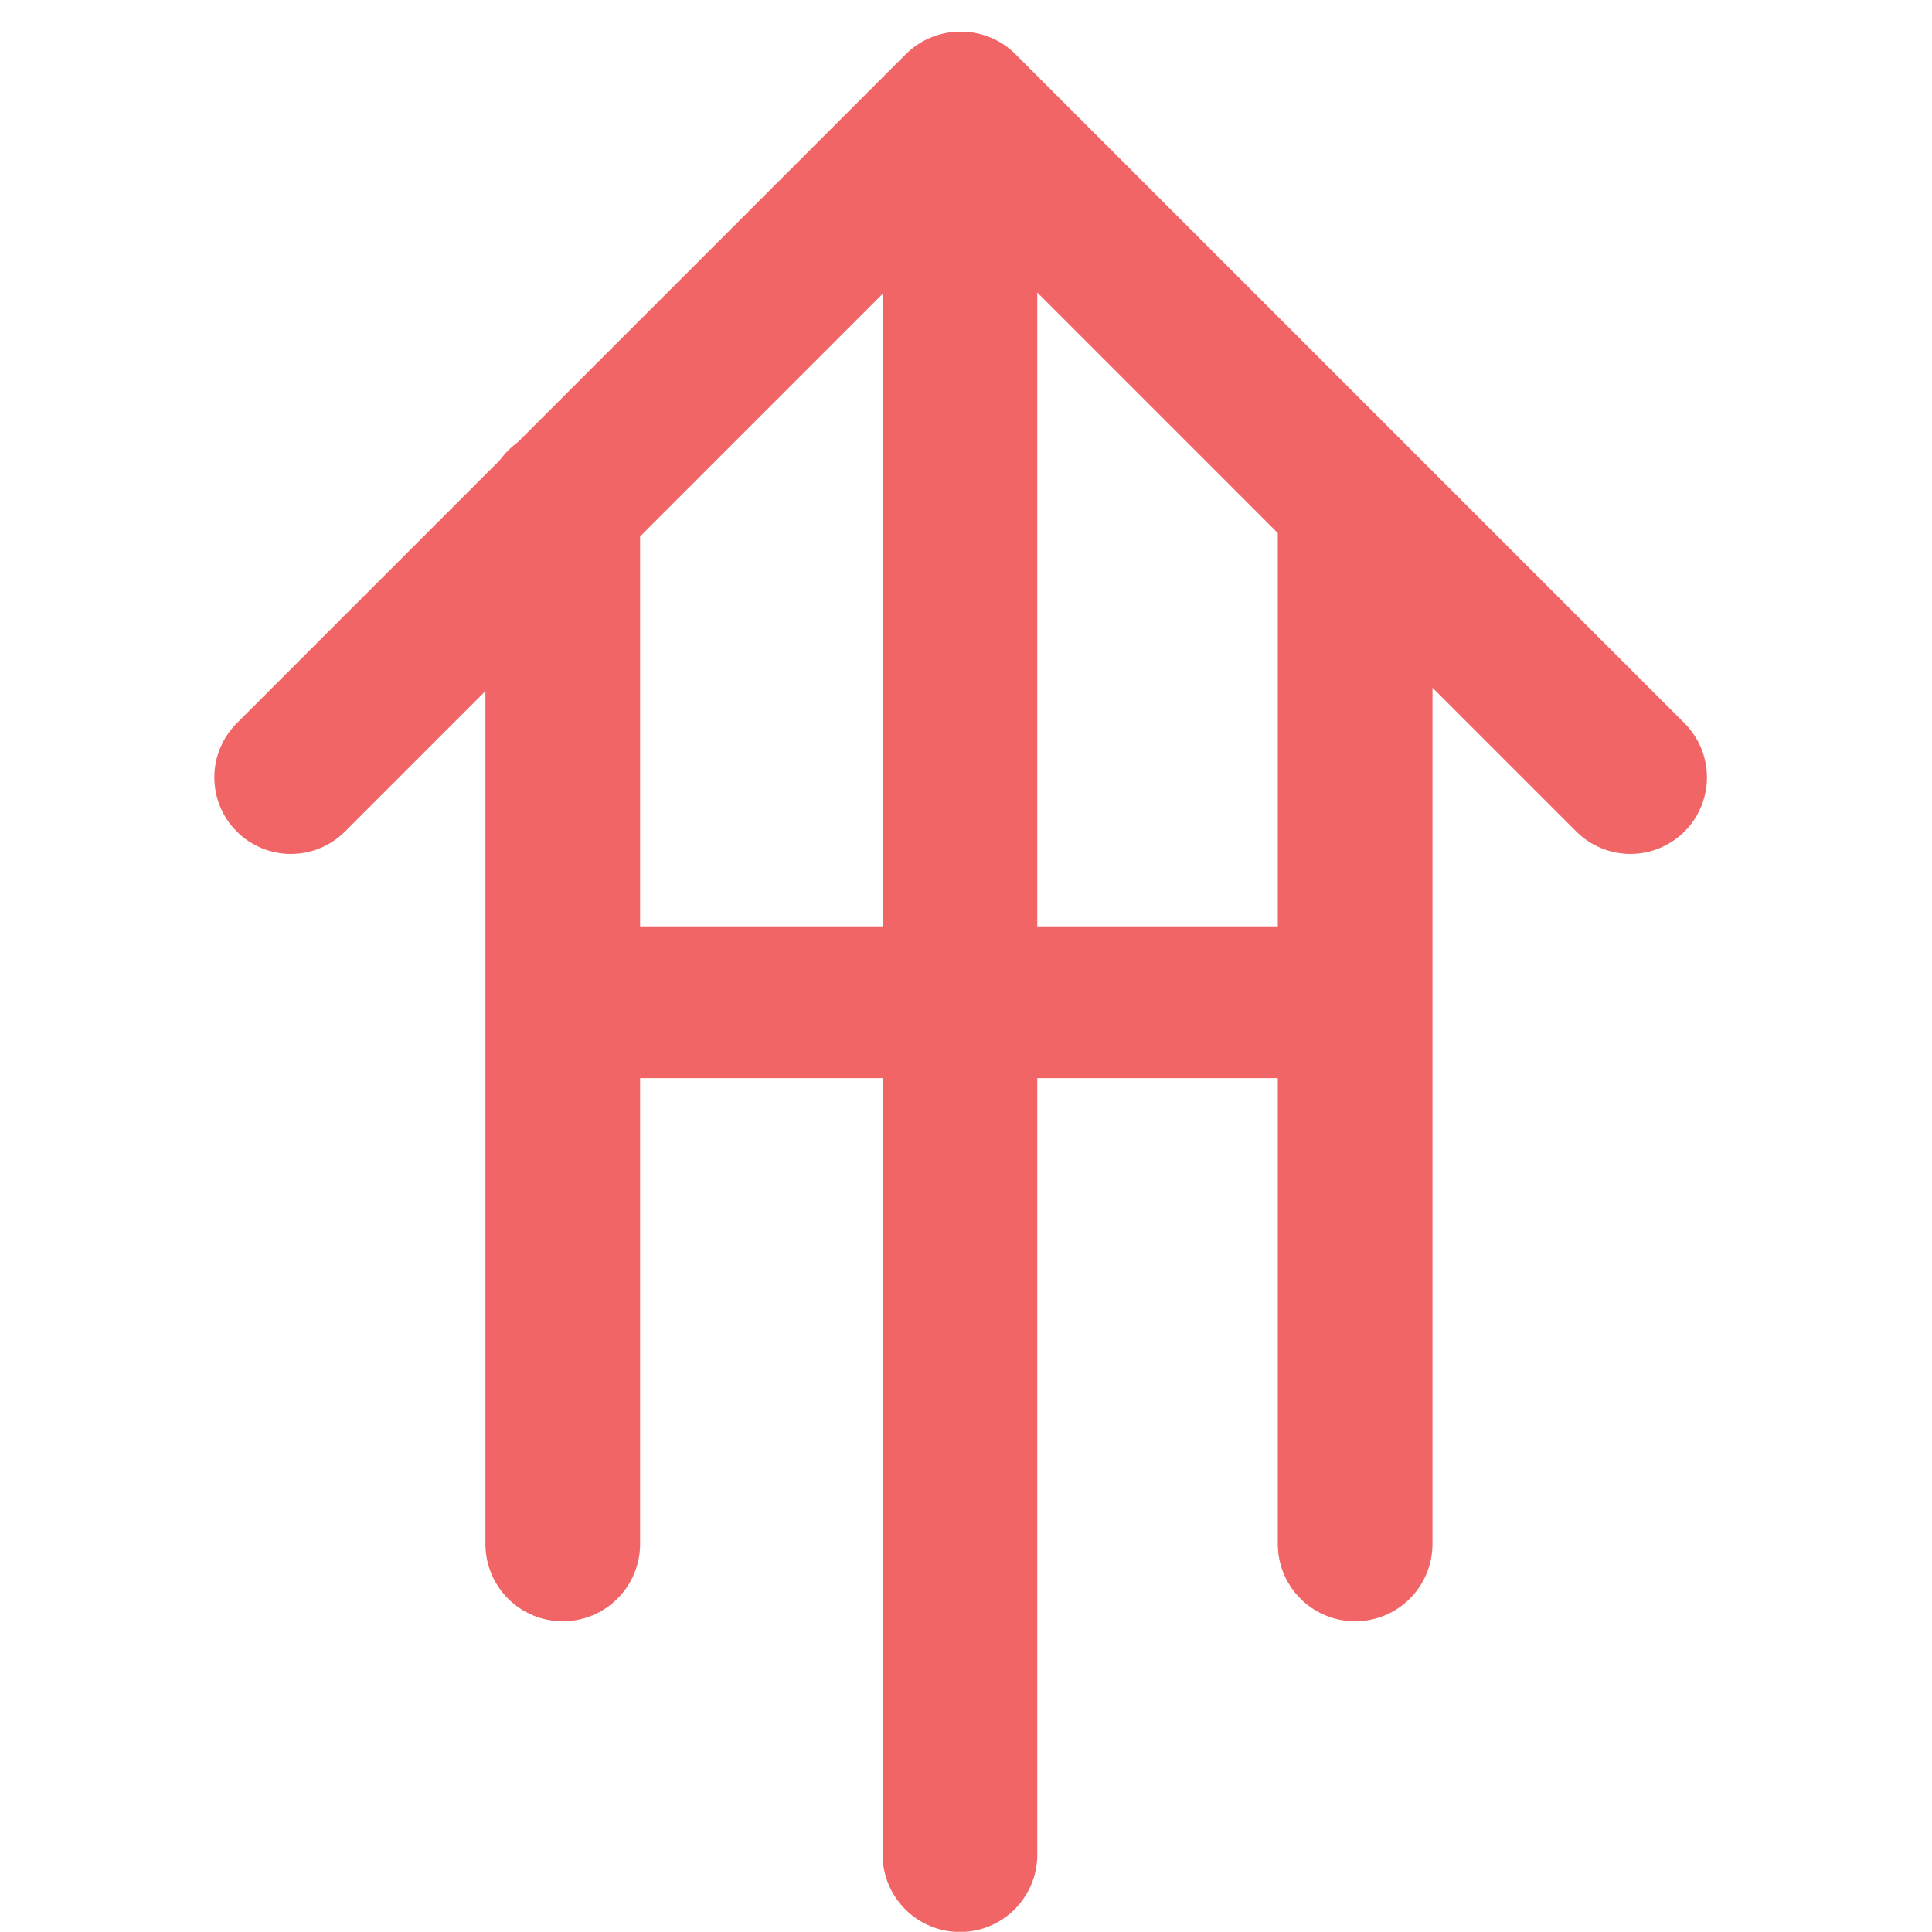
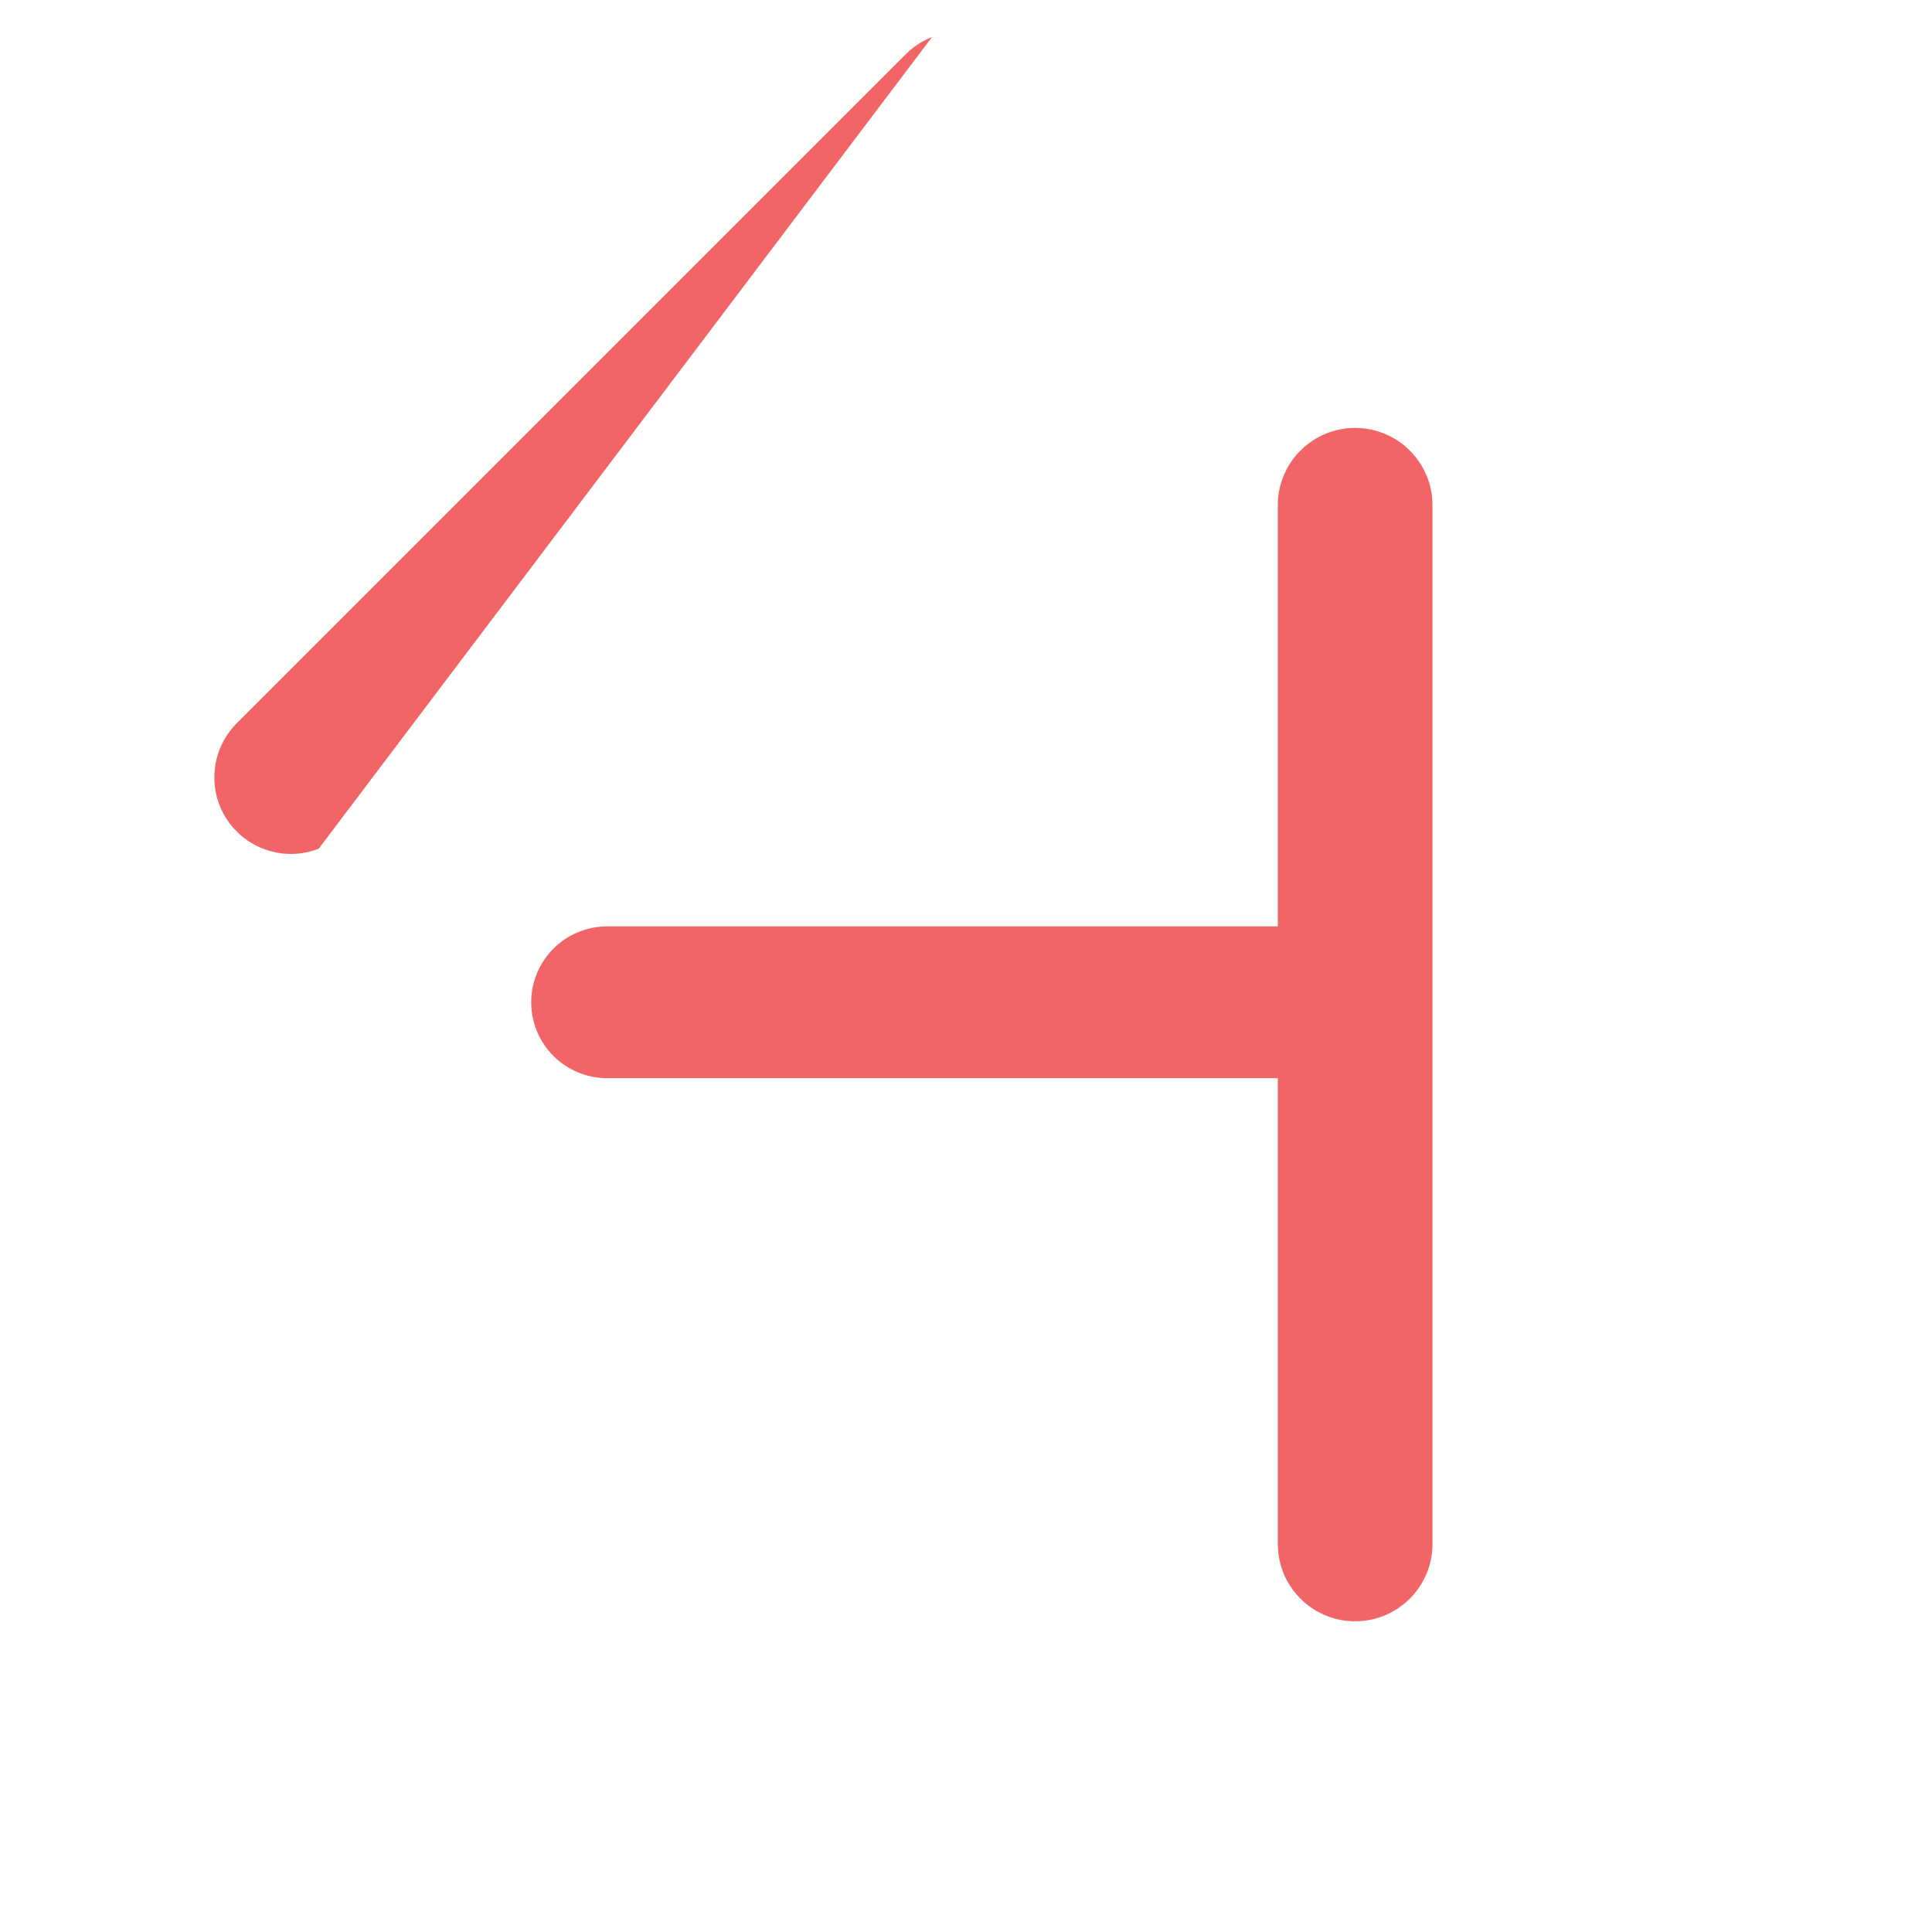
<svg xmlns="http://www.w3.org/2000/svg" version="1.0" preserveAspectRatio="xMidYMid meet" height="500" viewBox="0 0 375 375" zoomAndPan="magnify" width="500">
  <defs>
    <clipPath id="a75e76365c">
      <path clip-rule="nonzero" d="M 248.02 83.059 L 278.043 83.059 L 278.043 314.797 L 248.02 314.797 Z M 248.02 83.059" />
    </clipPath>
    <clipPath id="cc77d05869">
      <path clip-rule="nonzero" d="M 263.031 83.059 C 271.32 83.059 278.043 89.777 278.043 98.07 L 278.043 299.684 C 278.043 307.973 271.32 314.691 263.031 314.691 C 254.738 314.691 248.02 307.973 248.02 299.684 L 248.02 98.07 C 248.02 89.777 254.738 83.059 263.031 83.059 Z M 263.031 83.059" />
    </clipPath>
    <clipPath id="b24b235284">
      <path clip-rule="nonzero" d="M 41 6 L 202 6 L 202 166 L 41 166 Z M 41 6" />
    </clipPath>
    <clipPath id="d294e1d226">
-       <path clip-rule="nonzero" d="M 186.328 0.012 L 207.34 21.023 L 56.391 171.973 L 35.379 150.961 Z M 186.328 0.012" />
+       <path clip-rule="nonzero" d="M 186.328 0.012 L 56.391 171.973 L 35.379 150.961 Z M 186.328 0.012" />
    </clipPath>
    <clipPath id="40cd44f349">
      <path clip-rule="nonzero" d="M 196.836 10.52 C 199.621 13.305 201.188 17.082 201.188 21.023 C 201.188 24.965 199.621 28.746 196.836 31.531 L 66.969 161.398 C 64.18 164.184 60.402 165.75 56.461 165.75 C 52.52 165.75 48.742 164.184 45.953 161.398 C 43.168 158.609 41.602 154.832 41.602 150.891 C 41.602 146.949 43.168 143.172 45.953 140.383 L 175.82 10.52 C 178.609 7.73 182.387 6.164 186.328 6.164 C 190.27 6.164 194.047 7.73 196.836 10.52 Z M 196.836 10.52" />
    </clipPath>
    <clipPath id="7d335cad51">
      <path clip-rule="nonzero" d="M 171 6 L 332 6 L 332 166 L 171 166 Z M 171 6" />
    </clipPath>
    <clipPath id="416d5f7381">
-       <path clip-rule="nonzero" d="M 337.469 150.887 L 316.457 171.902 L 165.508 20.953 L 186.52 -0.062 Z M 337.469 150.887" />
-     </clipPath>
+       </clipPath>
    <clipPath id="904e919f93">
-       <path clip-rule="nonzero" d="M 326.965 161.395 C 324.176 164.18 320.398 165.746 316.457 165.746 C 312.516 165.746 308.738 164.18 305.949 161.395 L 176.082 31.527 C 173.297 28.742 171.73 24.961 171.73 21.023 C 171.73 17.082 173.297 13.301 176.082 10.516 C 178.871 7.727 182.648 6.164 186.59 6.164 C 190.531 6.164 194.309 7.727 197.098 10.516 L 326.965 140.383 C 329.75 143.168 331.316 146.949 331.316 150.887 C 331.316 154.828 329.75 158.609 326.965 161.395 Z M 326.965 161.395" />
-     </clipPath>
+       </clipPath>
    <clipPath id="6804ab3b8d">
      <path clip-rule="nonzero" d="M 171.312 17.621 L 201.336 17.621 L 201.336 375 L 171.312 375 Z M 171.312 17.621" />
    </clipPath>
    <clipPath id="4303df24ae">
      <path clip-rule="nonzero" d="M 186.324 17.621 C 194.613 17.621 201.336 24.34 201.336 32.633 L 201.336 359.988 C 201.336 368.277 194.613 375 186.324 375 C 178.035 375 171.312 368.277 171.312 359.988 L 171.312 32.633 C 171.312 24.34 178.035 17.621 186.324 17.621 Z M 186.324 17.621" />
    </clipPath>
    <clipPath id="773c0d222d">
      <path clip-rule="nonzero" d="M 94.219 83.059 L 124.242 83.059 L 124.242 314.797 L 94.219 314.797 Z M 94.219 83.059" />
    </clipPath>
    <clipPath id="492f0cb34a">
-       <path clip-rule="nonzero" d="M 109.23 83.059 C 117.52 83.059 124.242 89.777 124.242 98.07 L 124.242 299.684 C 124.242 307.973 117.52 314.691 109.23 314.691 C 100.938 314.691 94.219 307.973 94.219 299.684 L 94.219 98.07 C 94.219 89.777 100.938 83.059 109.23 83.059 Z M 109.23 83.059" />
-     </clipPath>
+       </clipPath>
    <clipPath id="fc39c0a12d">
      <path clip-rule="nonzero" d="M 103.082 179.812 L 269.504 179.812 L 269.504 209.273 L 103.082 209.273 Z M 103.082 179.812" />
    </clipPath>
    <clipPath id="9f8143c840">
      <path clip-rule="nonzero" d="M 269.504 194.543 C 269.504 198.449 267.953 202.199 265.188 204.961 C 262.426 207.723 258.68 209.273 254.773 209.273 L 117.84 209.273 C 113.934 209.273 110.184 207.723 107.422 204.961 C 104.66 202.199 103.105 198.449 103.105 194.543 C 103.105 190.637 104.66 186.891 107.422 184.125 C 110.184 181.363 113.934 179.812 117.84 179.812 L 254.773 179.812 C 258.68 179.812 262.426 181.363 265.188 184.125 C 267.953 186.891 269.504 190.637 269.504 194.543 Z M 269.504 194.543" />
    </clipPath>
  </defs>
  <g clip-path="url(#a75e76365c)">
    <g clip-path="url(#cc77d05869)">
      <path fill-rule="nonzero" fill-opacity="1" d="M 248.02 83.059 L 278.043 83.059 L 278.043 314.68 L 248.02 314.68 Z M 248.02 83.059" fill="#f26566" />
    </g>
  </g>
  <g clip-path="url(#b24b235284)">
    <g clip-path="url(#d294e1d226)">
      <g clip-path="url(#40cd44f349)">
        <path fill-rule="nonzero" fill-opacity="1" d="M 186.328 0.012 L 207.34 21.023 L 56.473 171.891 L 35.461 150.879 Z M 186.328 0.012" fill="#f26566" />
      </g>
    </g>
  </g>
  <g clip-path="url(#7d335cad51)">
    <g clip-path="url(#416d5f7381)">
      <g clip-path="url(#904e919f93)">
        <path fill-rule="nonzero" fill-opacity="1" d="M 337.469 150.887 L 316.457 171.902 L 165.59 21.035 L 186.602 0.02 Z M 337.469 150.887" fill="#f26566" />
      </g>
    </g>
  </g>
  <g clip-path="url(#6804ab3b8d)">
    <g clip-path="url(#4303df24ae)">
-       <path fill-rule="nonzero" fill-opacity="1" d="M 171.312 17.621 L 201.336 17.621 L 201.336 374.961 L 171.312 374.961 Z M 171.312 17.621" fill="#f26566" />
-     </g>
+       </g>
  </g>
  <g clip-path="url(#773c0d222d)">
    <g clip-path="url(#492f0cb34a)">
      <path fill-rule="nonzero" fill-opacity="1" d="M 94.219 83.059 L 124.242 83.059 L 124.242 314.68 L 94.219 314.68 Z M 94.219 83.059" fill="#f26566" />
    </g>
  </g>
  <g clip-path="url(#fc39c0a12d)">
    <g clip-path="url(#9f8143c840)">
      <path fill-rule="nonzero" fill-opacity="1" d="M 269.504 179.812 L 269.504 209.273 L 103.082 209.273 L 103.082 179.812 Z M 269.504 179.812" fill="#f26566" />
    </g>
  </g>
</svg>